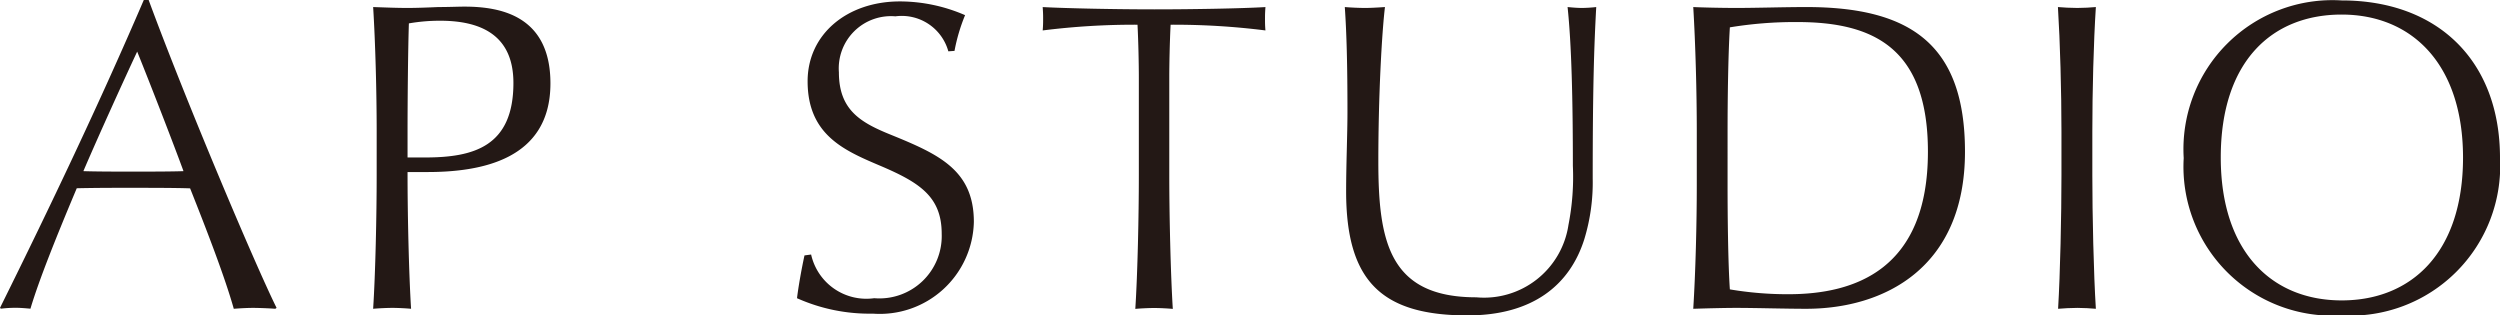
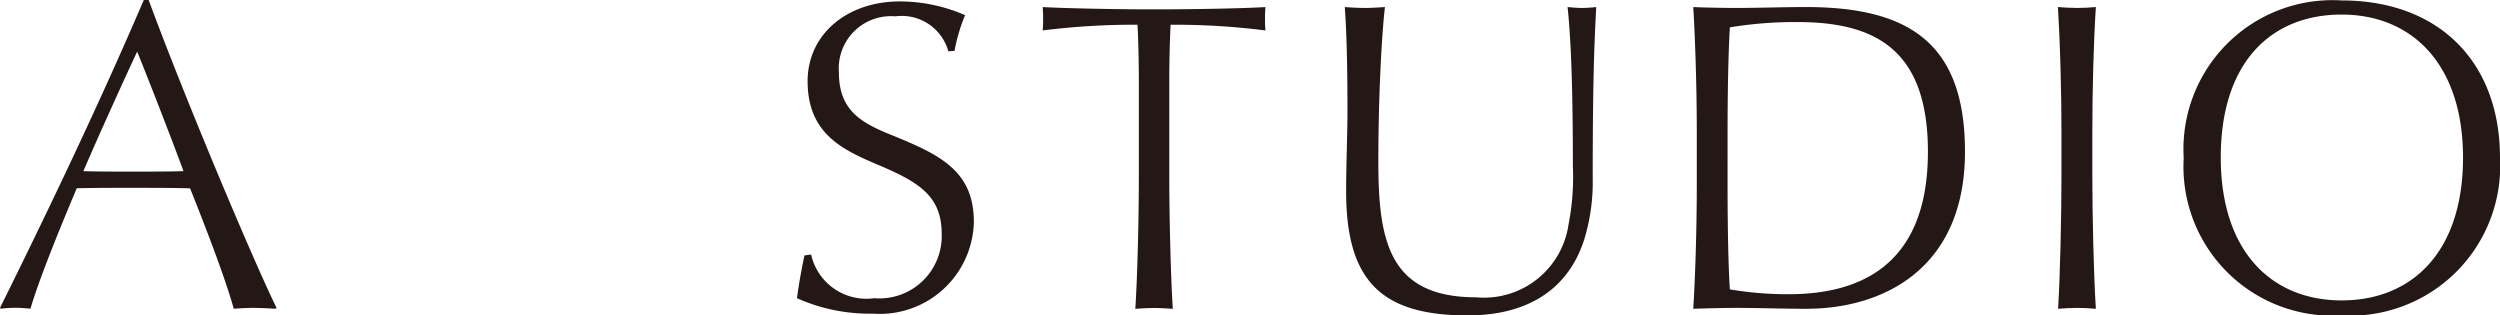
<svg xmlns="http://www.w3.org/2000/svg" viewBox="0 0 109.146 13.77">
  <defs>
    <style>.a{fill:#231815;}</style>
  </defs>
  <path class="a" d="M12.017,13.481c-.212-.019-.712-.039-.963-.039-.289,0-.6.02-.847.039-.385-1.368-1.156-3.37-1.907-5.258C7.626,8.2,6.548,8.2,5.681,8.2c-.789,0-1.483,0-2.33.019-.9,2.138-1.656,4.025-2.022,5.258-.212-.019-.443-.039-.636-.039a5.212,5.212,0,0,0-.655.039L0,13.442C2.195,9.013,4.352,4.487,6.278,0H6.49c1.618,4.391,4.641,11.536,5.585,13.442ZM5.989,2.253C5.412,3.486,4.256,6.028,3.64,7.472c.578.02,1.463.02,2.157.02.731,0,1.675,0,2.214-.02C7.626,6.413,6.567,3.678,5.989,2.253Z" />
-   <path class="a" d="M18.66,7.511h-.867v.115c0,1.753.058,4.314.154,5.855-.192-.019-.558-.039-.809-.039-.269,0-.635.02-.847.039.1-1.541.154-4.083.154-5.816V5.739c0-1.733-.058-3.89-.154-5.431.578.02,1.04.039,1.5.039.4,0,.886-.019,1.348-.039.443,0,.867-.019,1.136-.019,1.56,0,3.756.385,3.756,3.351C24.033,6.991,20.971,7.511,18.66,7.511ZM19.218.905a7.853,7.853,0,0,0-1.367.116c-.039,1.194-.058,3.505-.058,4.7V6.875h.77c2.119,0,3.852-.481,3.852-3.254C22.415,1.5,20.951.905,19.218.905Z" />
  <path class="a" d="M38.108,13.693a7.757,7.757,0,0,1-3.312-.674c.058-.482.192-1.252.327-1.868l.289-.039a2.47,2.47,0,0,0,2.754,1.907,2.722,2.722,0,0,0,2.947-2.812c0-1.637-.983-2.253-2.754-3-1.541-.655-3.1-1.348-3.1-3.659,0-2.061,1.733-3.486,4.025-3.486a7.156,7.156,0,0,1,2.85.6,7.868,7.868,0,0,0-.462,1.56l-.269.019A2.11,2.11,0,0,0,39.091.713a2.28,2.28,0,0,0-2.466,2.445c0,1.657.963,2.2,2.292,2.735,2.08.847,3.6,1.541,3.6,3.794A4.107,4.107,0,0,1,38.108,13.693Z" />
  <path class="a" d="M51.107,1.079c-.039.77-.058,1.771-.058,2.291v4.3c0,1.714.058,4.275.154,5.816-.193-.019-.559-.039-.809-.039-.27,0-.636.02-.828.039.1-1.541.154-4.083.154-5.816V3.37c0-.539-.019-1.54-.058-2.291a32.008,32.008,0,0,0-4.14.25c.019-.212.019-.366.019-.5,0-.154,0-.25-.019-.52,1.1.058,3.254.1,4.872.1,1.656,0,3.813-.038,4.853-.1-.019.27-.019.366-.019.52,0,.135,0,.289.019.5A31.787,31.787,0,0,0,51.107,1.079Z" />
  <path class="a" d="M69.535,7.8a8.5,8.5,0,0,1-.365,2.638c-.636,2.022-2.273,3.332-5.1,3.332-3.755,0-5.3-1.5-5.3-5.412,0-1.194.058-2.5.058-3.466,0-2.119-.039-3.467-.116-4.584.231.02.616.039.886.039.251,0,.559-.019.867-.039-.135,1.117-.289,3.871-.289,6.741,0,3.505.481,5.931,4.275,5.931a3.726,3.726,0,0,0,4.025-3.158,10.864,10.864,0,0,0,.193-2.581c0-2.85-.058-5.315-.231-6.933.212.02.423.039.635.039a5.984,5.984,0,0,0,.616-.039C69.593,2.061,69.535,3.89,69.535,7.8Z" />
  <path class="a" d="M78.855,13.481c-.925,0-2.2-.039-3.062-.039-.5,0-1.271.02-1.868.039.1-1.6.154-3.7.154-5.431V5.739c0-1.733-.058-3.832-.154-5.431.4.02,1.271.039,1.868.039.924,0,2.1-.039,3.062-.039,4.583,0,6.933,1.656,6.933,6.317C85.788,11.709,82.244,13.481,78.855,13.481ZM78.47.963a17.439,17.439,0,0,0-2.947.231c-.077,1.252-.1,3.236-.1,4.564V8.069c0,1.252.019,3.37.1,4.565a15.092,15.092,0,0,0,2.562.211c2.927,0,6.085-1.1,6.085-6.22C84.17,2.118,81.821.963,78.47.963Z" />
  <path class="a" d="M90.7,13.442c-.27,0-.636.02-.847.039C89.946,11.94,90,9.4,90,7.665V5.739c0-1.733-.058-3.89-.154-5.431.211.02.577.039.847.039.25,0,.616-.019.809-.039-.1,1.541-.154,3.7-.154,5.431V7.665c0,1.714.057,4.275.154,5.816C91.313,13.462,90.947,13.442,90.7,13.442Z" />
  <path class="a" d="M102.232,13.77A6.505,6.505,0,0,1,95.337,6.9,6.505,6.505,0,0,1,102.232.019c4.2,0,6.914,2.639,6.914,6.876A6.54,6.54,0,0,1,102.232,13.77Zm0-13.134c-3.043,0-5.277,2.041-5.277,6.239,0,4.122,2.234,6.24,5.277,6.24,3.062,0,5.3-2.1,5.3-6.24C107.528,2.793,105.294.636,102.232.636Z" />
</svg>